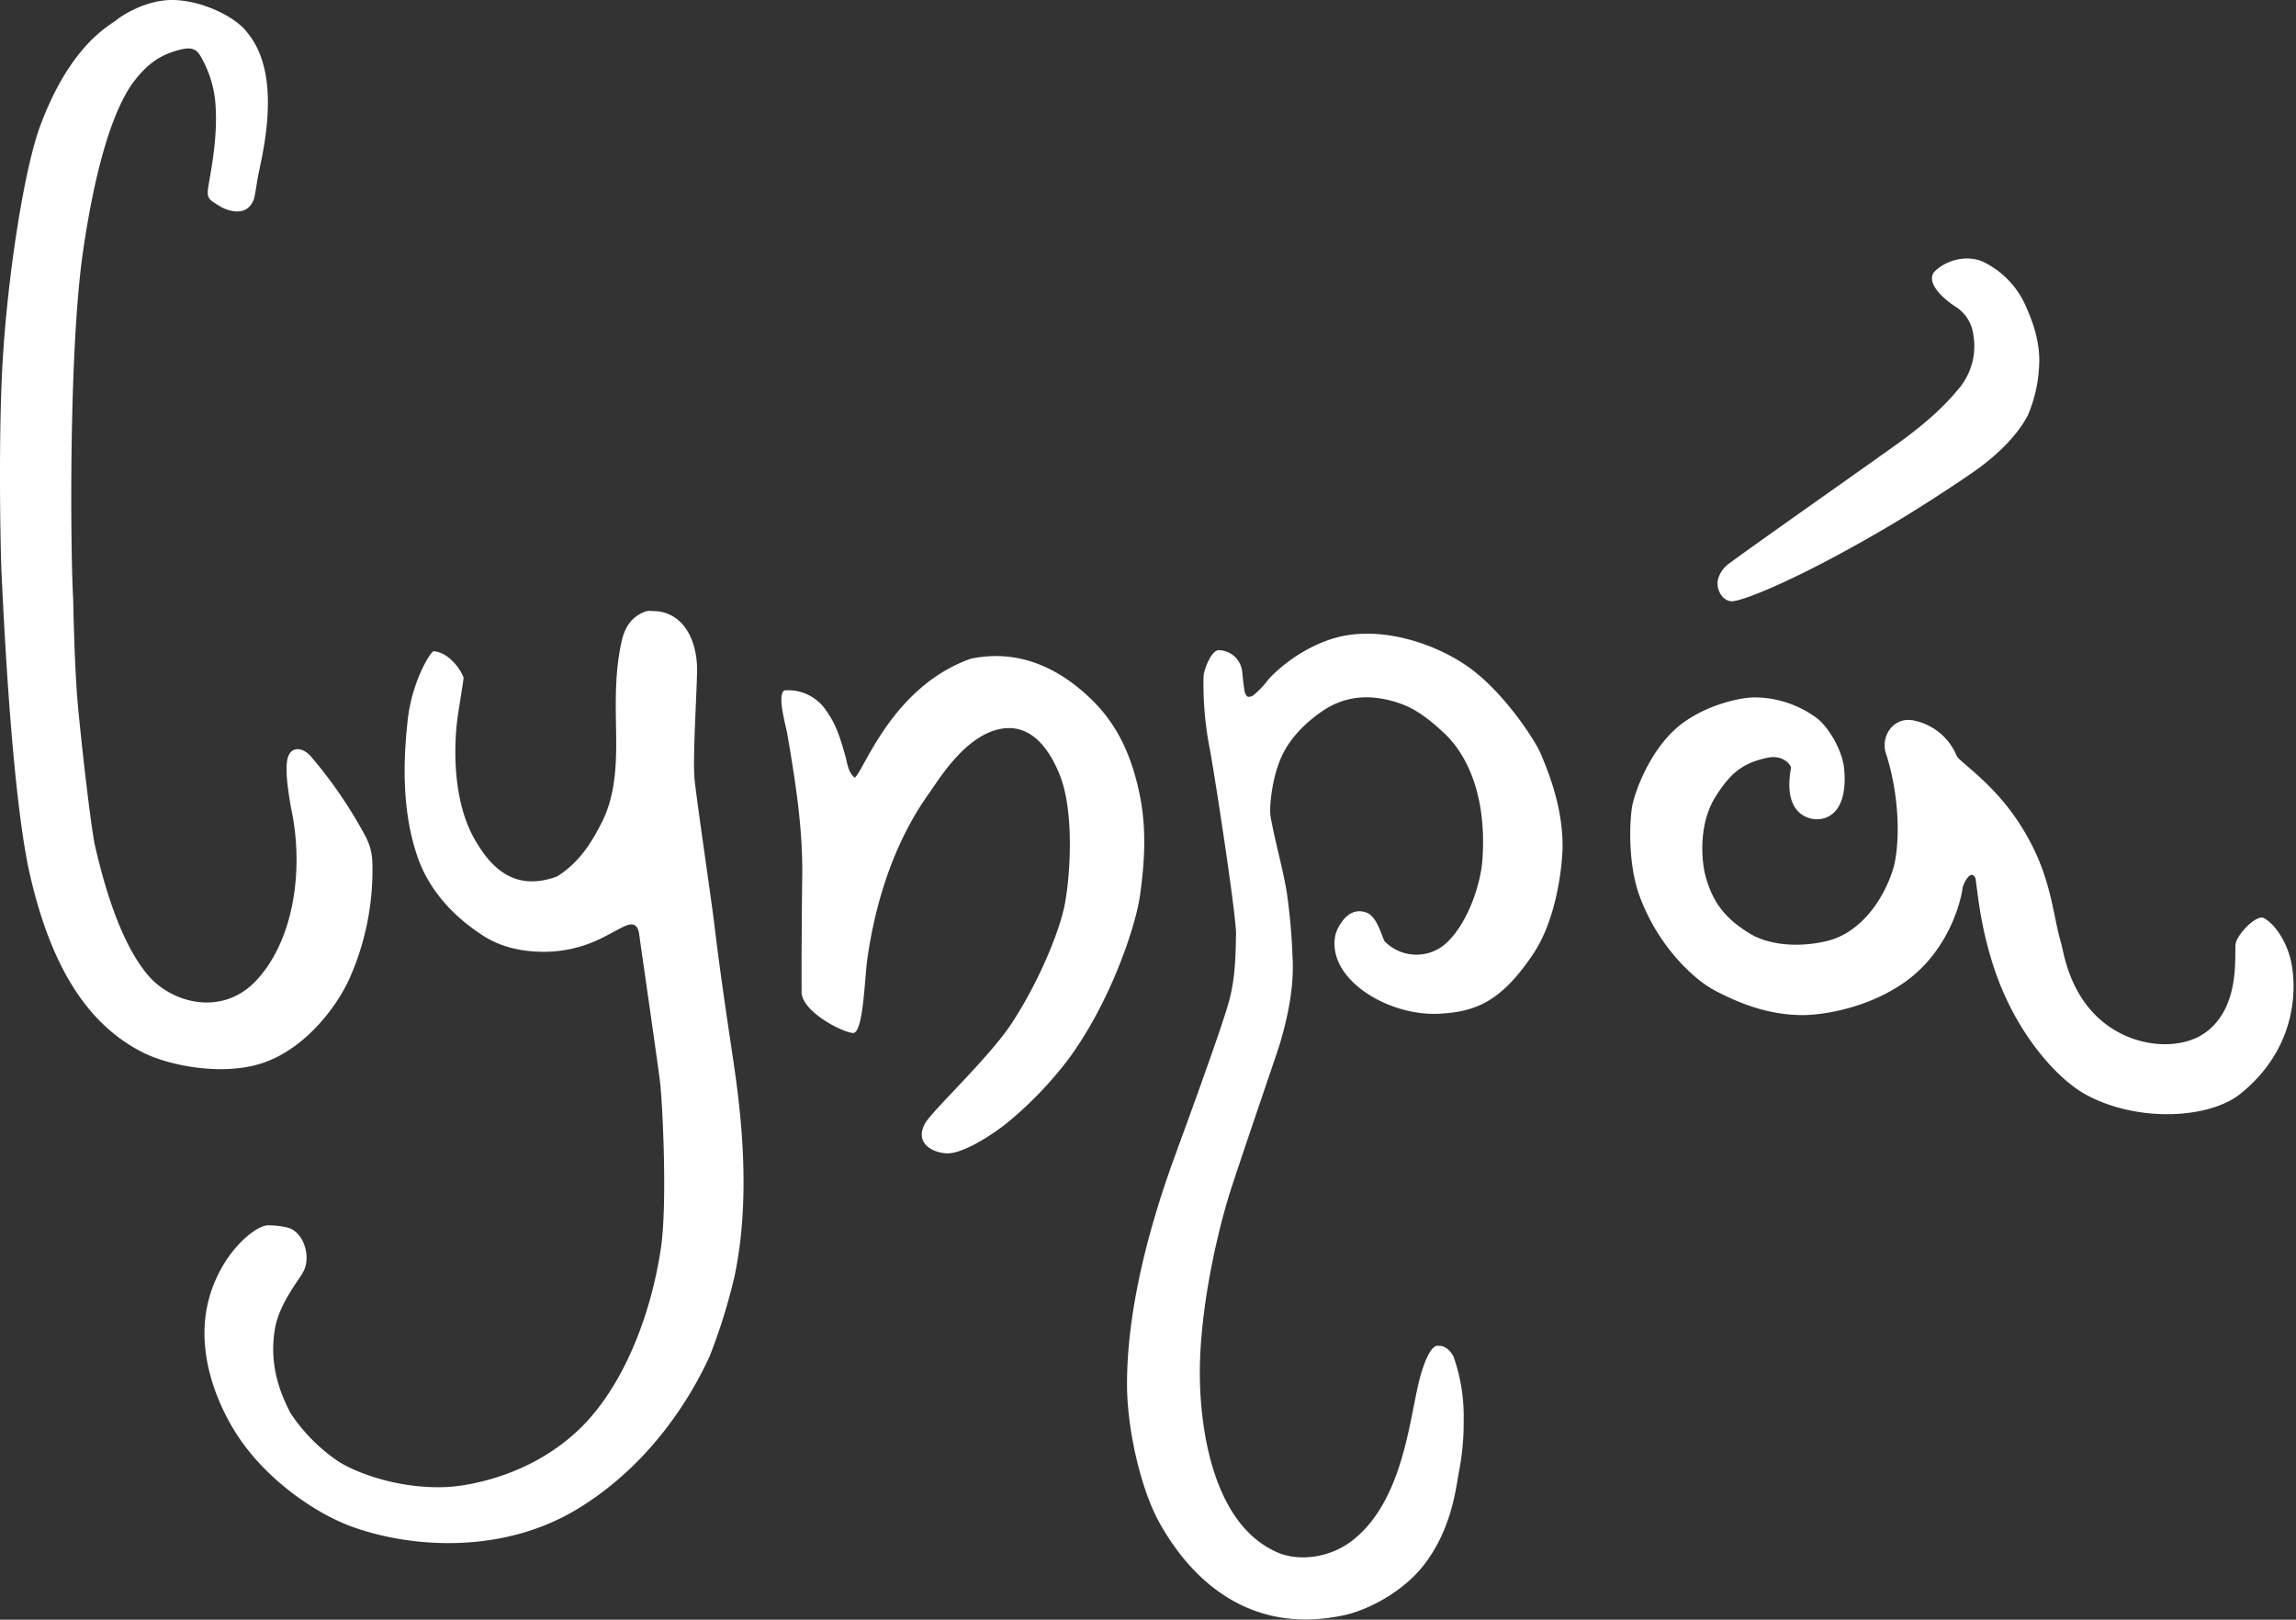
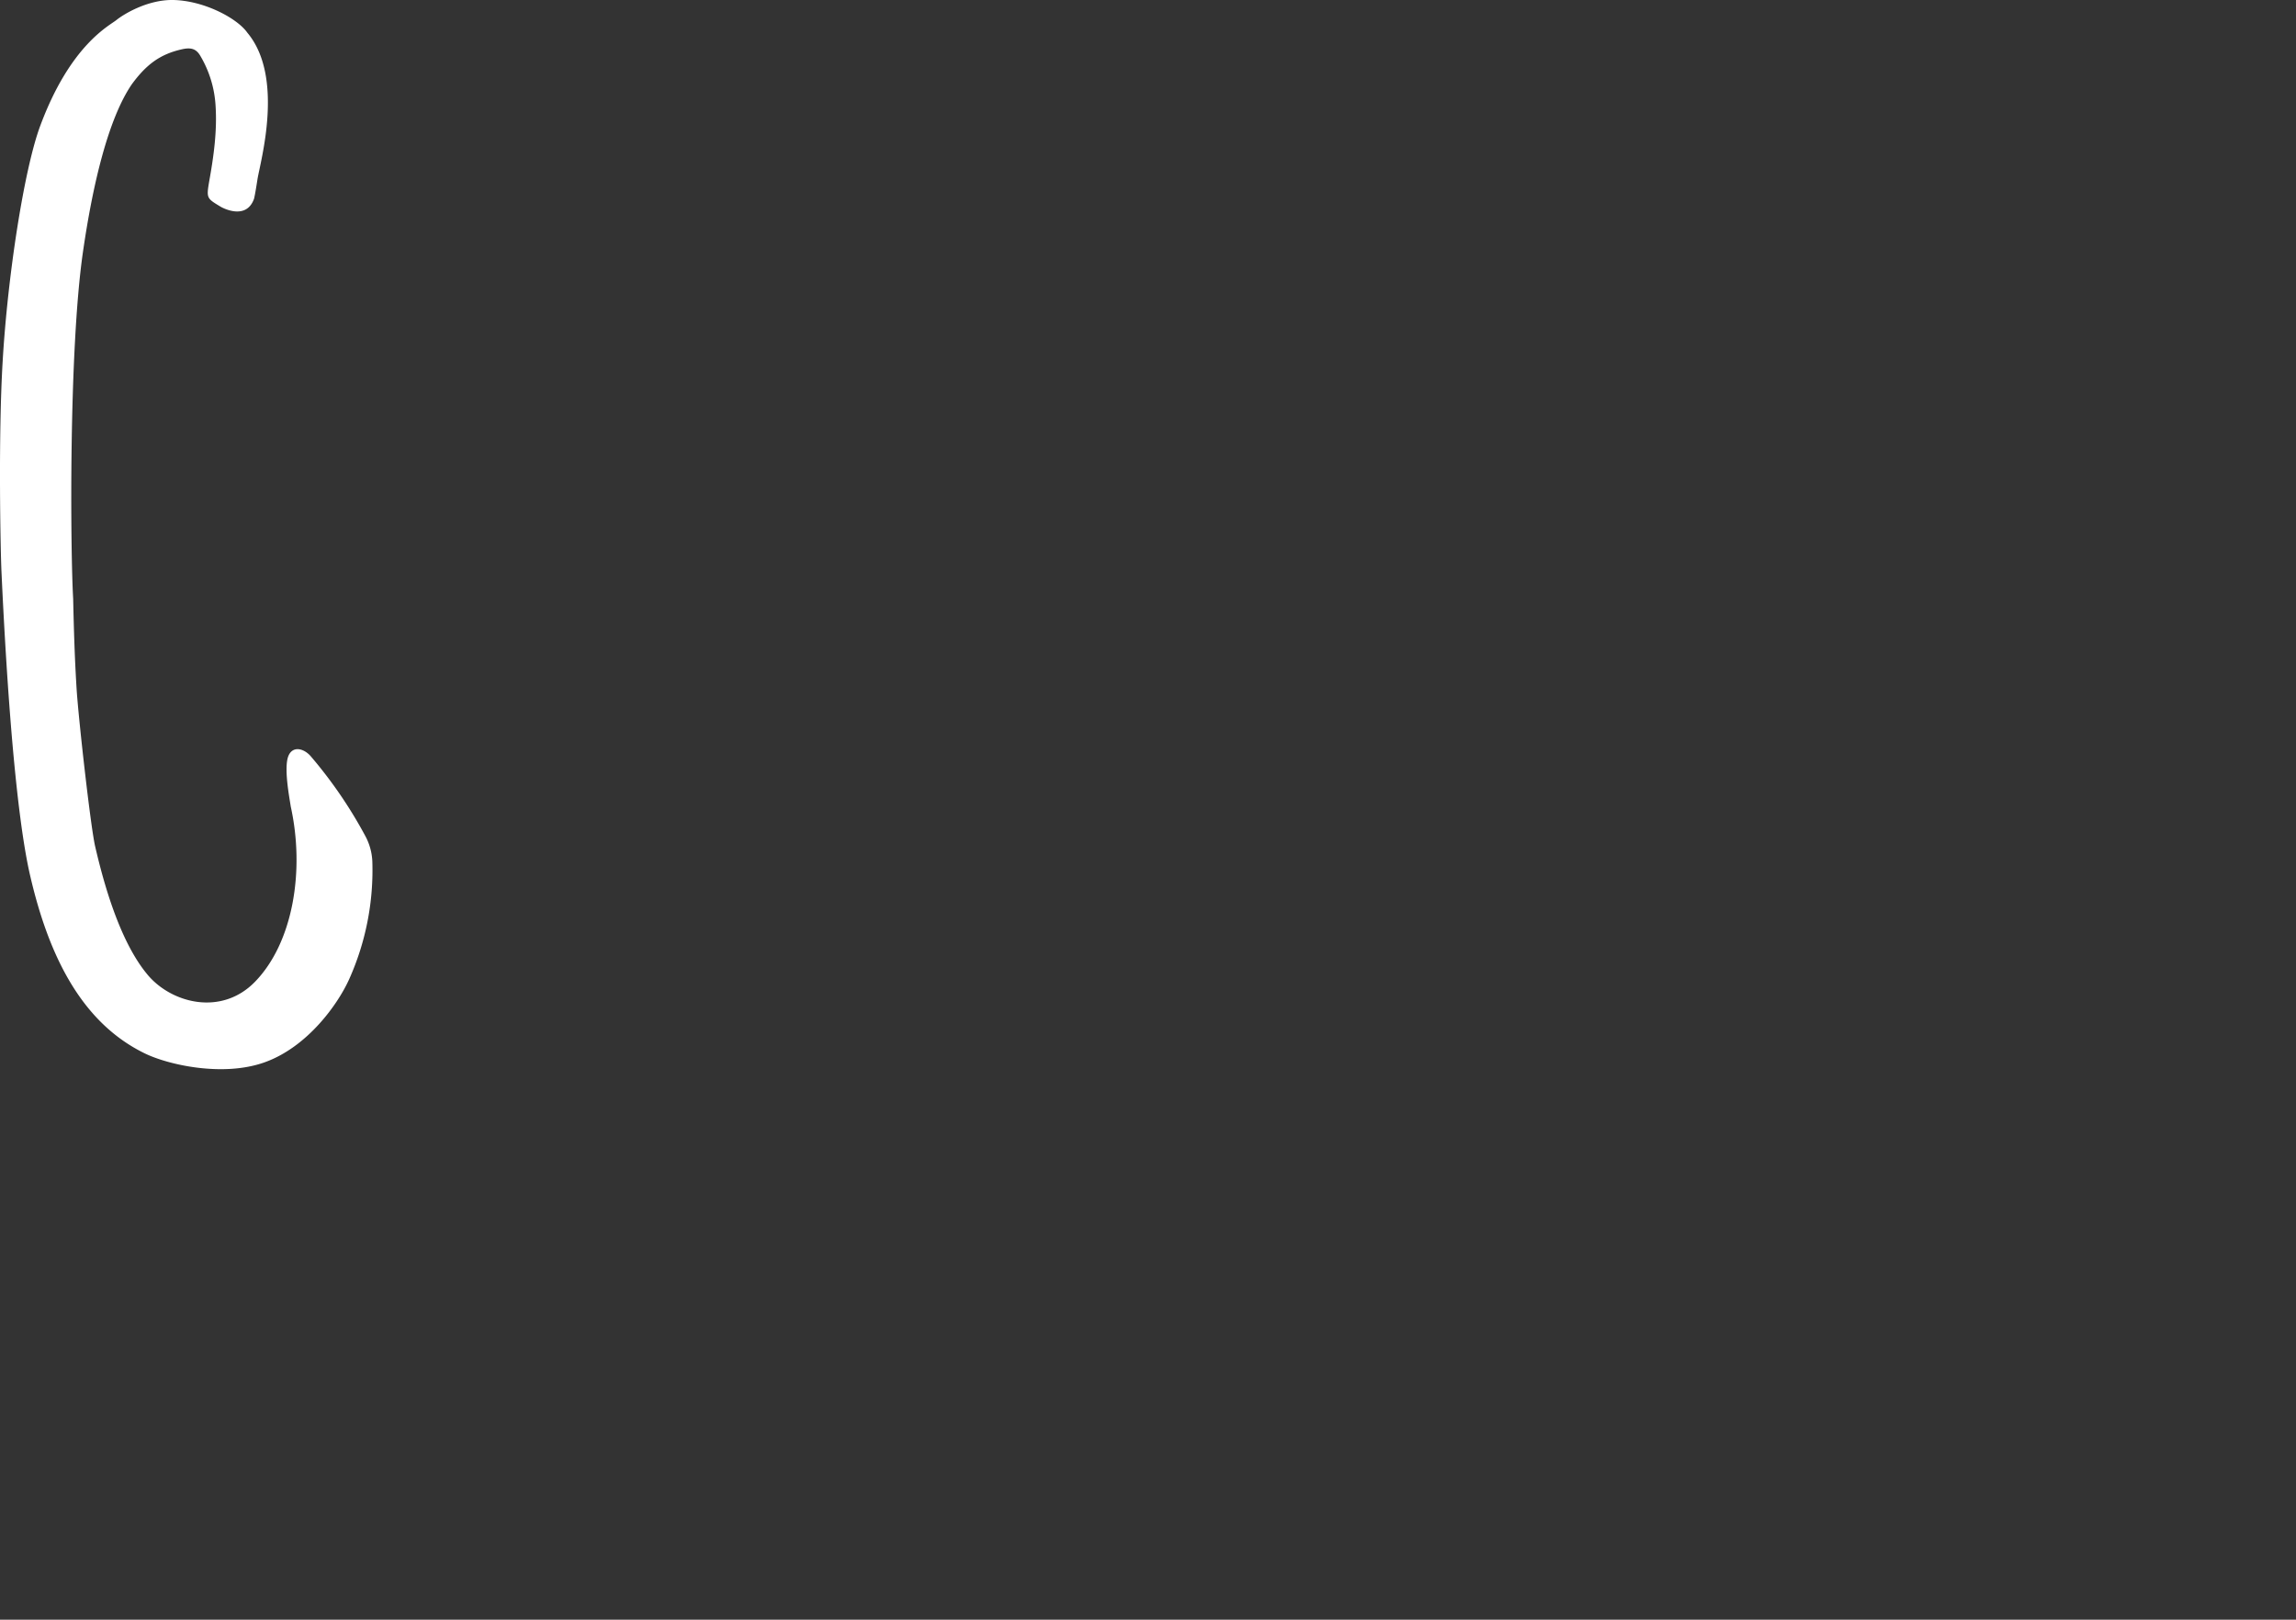
<svg xmlns="http://www.w3.org/2000/svg" id="Слой_1" data-name="Слой 1" viewBox="0 0 595.28 419.95">
  <rect x="0" y="0" width="595.28" height="419.95" fill="#333333" stroke="none" />
  <defs>
    <style>.cls-1{fill:#fff;}</style>
  </defs>
-   <path class="cls-1" d="M346.27,242.23c.21-.84,2.79-7.66,8.14-5.56,2.69,1.06,3.88,6.3,4.58,7.38a11.51,11.51,0,0,0,16.63-.15c5.06-5.16,8.31-14.63,8.74-21.2,1.24-18.7-5.51-28.51-9.9-32.58-3.45-3.2-6.95-6.14-11.43-7.71-7-2.45-13.83-2.32-20.07,1.89-2,1.35-7.43,5.25-10.38,11.22s-3.5,14.24-3.19,16c1.16,6.66,3.12,13.17,4.23,19.83a158.67,158.67,0,0,1,1.48,16.47c.48,7.68-1.05,15.15-3.16,22.44-.72,2.46-6.51,19.13-12.35,36.72-3.85,11.57-8.88,33.33-8.49,51,.33,14.81,4.21,38.1,20.64,44.75,5.69,2.16,13.25,1,18.78-3.23,13.07-10.09,14.79-30.75,17.39-41.36.52-2.13,2.65-9.83,5.12-9.19,1.72-.15,3.44,1.68,3.92,3.05a46.54,46.54,0,0,1,2.53,16.18,66.15,66.15,0,0,1-1.12,12.88c-.83,4.09-1.67,14.59-8.75,24.13-5.79,7.81-15.41,12.34-20.93,13.55-27.39,6-42-12.87-48.2-24.17-4.57-8.28-8.31-23.77-8.28-35.82,0-14.75,3.41-34.44,12.45-59.11,1-2.79,12-32.61,14-40.07,1.58-5.7,1.71-11.54,1.81-17.35.09-4.76-5.4-40.43-6.79-48a86.43,86.43,0,0,1-1.62-19c.05-1.27,1.9-6.67,3.95-6.64a6.2,6.2,0,0,1,6.06,5.61c.19,1.69.34,3.38.63,5.06.1.53.49,1.3.9,1.42a2.13,2.13,0,0,0,1.62-.62,22,22,0,0,0,3.08-3.17c1.89-2.53,8.87-8.91,17.82-11.47,12.16-3.48,27.39,1.74,36.23,8.75,9,7.18,16,18.58,17,21,3.34,7.7,5.75,15.59,5.79,24.15,0,3.7-1.13,18.59-7.83,28.34C389,259.9,382.39,262.37,373,262.84,359.75,263.49,343.68,253.68,346.27,242.23Z" />
-   <path class="cls-1" d="M112.38,168.84c4.83.41,7.88,6.39,7.81,7-.43,3.38-1.55,9.4-1.85,12.78-.38,4.25-1.32,18.89,5,29.47,3.3,5.54,9.2,13.56,21.1,9.15,5.67-3.57,8.9-8.65,11.65-14.15,3.94-7.85,3.77-17,3.61-25.53-.13-7.18-.11-14.31,1.49-21.37.76-3.35,2.35-6,5.53-7.39a3.91,3.91,0,0,1,2.42-.36c7.4-.08,11.34,6.59,11.58,14.49.12,4.15-1.23,23.74-.62,29.36.73,6.67,4.44,31.73,5.14,37.65,1.34,11.23,3,22.42,4.67,33.6,1.75,11.85,5.22,35.56.46,57.7A150,150,0,0,1,184,351.61c-2.59,5.66-12.65,26.62-34.51,39.77C130.49,402.79,107.31,401.5,91.7,396c-9.1-3.2-21.08-11.21-28.81-21.9-5.57-7.7-13.54-23.86-8-39.69,3.84-10.91,11.57-16.51,14.35-16.69,1.42-.09,5.09.23,6.44,1,3.39,1.88,4.78,7.28,3.08,10.77-1.17,2.4-6.47,8.47-7.54,15.4-1.52,9.76,1.81,16.93,4,21.34a45.36,45.36,0,0,0,12.28,12.53c4.51,3,15.9,7.41,28.48,6.78,5.52-.28,21.81-2.88,34.49-15.25,10.85-10.58,18.14-28.52,20.85-46.46,1.78-11.74.44-37.87-.19-43.26-.5-4.34-5.07-35.74-5.42-38.39-.32-2.41-1.57-3.07-3.84-2-2.11,1-4.12,2.22-6.23,3.22a33.39,33.39,0,0,1-14.48,3.38c-6,0-11.65-1.22-16.6-4.64-2.27-1.57-12.14-7.95-16.29-19.93-3.79-10.93-4-23.53-2.46-36.37C107,176.7,111.24,169.56,112.38,168.84Z" />
  <path class="cls-1" d="M66.76,46.45c-.27,1.69-.52,3.38-.87,5-2,5.84-8.3,2.38-8.66,2.16-3.64-2.19-3.73-2.21-3-6.55C55.4,40.58,56.32,34,55.89,27.4a28.6,28.6,0,0,0-4-13c-1.07-1.79-2.44-2.12-4.64-1.64C41.65,14,38,16.6,34.14,21.9,28,30.94,24,48.06,21.5,65.38c-3.72,25.8-3.23,77.9-2.53,89.86.17,7.79.4,15.58.89,23.36s3.62,35.64,4.79,40.76c3.1,13.5,7.48,26.08,13.66,33.42s19.12,10.73,27.83,1.74c9.78-10.08,12.94-28.64,9.24-45.42-.32-2.21-1.85-10-.61-13.09,1.12-2.76,4.16-2,6,.31a116.7,116.7,0,0,1,14,20.54,15.24,15.24,0,0,1,1.76,6.41,69.06,69.06,0,0,1-6,30.61c-2.79,6.24-10.67,17.57-22,21.58-10.79,3.83-24.94.62-31-2.34-16.42-8-25-25.39-29.83-46.6C4.2,210.94,1.82,179.45.38,148.18.14,143-.48,113.64.68,93.84c1.29-22.25,5.57-50,9.75-61.21,7.8-21,17.88-25.92,19.76-27.44S38.27-.12,44.92,0c8,.16,16.6,4.75,19.2,8.47C73.8,20,67.51,41.84,66.76,46.45Z" />
-   <path class="cls-1" d="M512.18,227.73c-1.23-2.77-3.27,1.68-3.36,2.57-.24,2.38-3.14,15.8-14.69,24.14-10,7.2-22.1,8.76-26.71,8.75-8.3,0-15.75-2.62-22.95-6.45-5-2.63-14.45-11.08-19.34-24.31-3.1-8.38-2.63-19.14-2-23.14.56-3.47,4.18-13.82,11.2-20.22,6.62-6,16.56-8.23,20.48-8.25a27.26,27.26,0,0,1,16.32,5.44c2.49,1.89,6.45,7.68,7,13.06.91,9.91-3.13,13.3-7.51,13.09-2.6-.2-8.32-2.15-6.26-13.35-.05-.67-1.95-3.48-6.19-2.58-6.91,1.46-9.83,4.56-13.23,9.83-4.81,7.44-3.67,17.26-2.84,20.48,1.91,7.41,5.51,11.64,11.83,15.41,4.27,2.54,11.64,3.7,19.68,1.8,8.78-2.08,14.72-10.73,17.18-18.58,1.64-5.25,2.18-18-2-30.63-1-4.67,2.63-8.94,7.28-8a15.34,15.34,0,0,1,10.87,8.37,5,5,0,0,0,.75,1.36c2.36,2.39,9.51,7.39,15.49,16.4,8.77,13.24,8.7,23.13,11.23,31.72.73,2.74,2.38,15.07,13.14,22,8,5.17,18.34,5.37,24.28,1.05,9.36-6.81,7.34-20.74,7.82-23.12S585,237,587,238.05c3.28,1.92,5.62,6.3,6.65,9.85,1.87,6.42,2.75,23.21-12.81,35.72-7.94,6.39-26.48,7.55-40,.21-7.3-3.94-19-16.32-24.62-35.31C513.21,238.45,512.71,230.89,512.18,227.73Z" />
-   <path class="cls-1" d="M203.39,179a11.83,11.83,0,0,1,10.8,5.22c2.61,3.55,3.84,7.7,5,11.87.53,1.87.63,4,2.38,5.54,2.31-1.38,9.51-23.52,30.11-30.84,6.16-1.26,17.84-2.12,30.72,10,7.25,6.79,10.92,15.05,13,24.82,1.89,8.86,1.42,17.61.17,26.52-1.18,8.42-7.9,28.15-18.71,42.68a98.1,98.1,0,0,1-16.22,16.71c-3.74,2.93-11.31,7.83-15.4,7.51-3.75-.28-8.07-2.75-5.45-7.68,1.89-3.4,16.61-17.05,22.49-26,6.49-9.85,11.82-22.29,13.55-29.77,1.43-6.14,3-24-.94-34.32-2-5.14-6.8-14.55-16.34-12.08-8.8,2.27-15.22,13.06-17.89,16.82-11.27,15.88-14.63,34.4-15.81,42.83-.7,5-1,18.78-3.61,19-2.85-.08-13.77-5.79-13.4-10.86-.07-5.84.08-25.54.15-29.57.2-12.47-1.75-24.73-3.85-37C203.8,188.28,201.34,180.14,203.39,179Z" />
-   <path class="cls-1" d="M525.75,107.7c-3.07,5.79-8.63,10.81-13.8,14.46-2.09,1.47-11.82,8.08-21.78,14-23.83,14.08-38.82,19.94-41.32,19.73s-4.05-3.33-3.39-5.81a7.37,7.37,0,0,1,2.89-4c4.87-3.69,38.34-27.2,43-30.59,6-4.29,11.73-8.91,16.45-14.66a17.12,17.12,0,0,0,3.83-14,10.11,10.11,0,0,0-4.58-7.29c-1.51-.93-7.89-5.48-5.69-8.91,3.44-3.61,9.47-4.75,13.65-2.32a23,23,0,0,1,10.19,11c1.1,2.5,3.39,7.66,3.52,13.61A37.14,37.14,0,0,1,525.75,107.7Z" />
</svg>